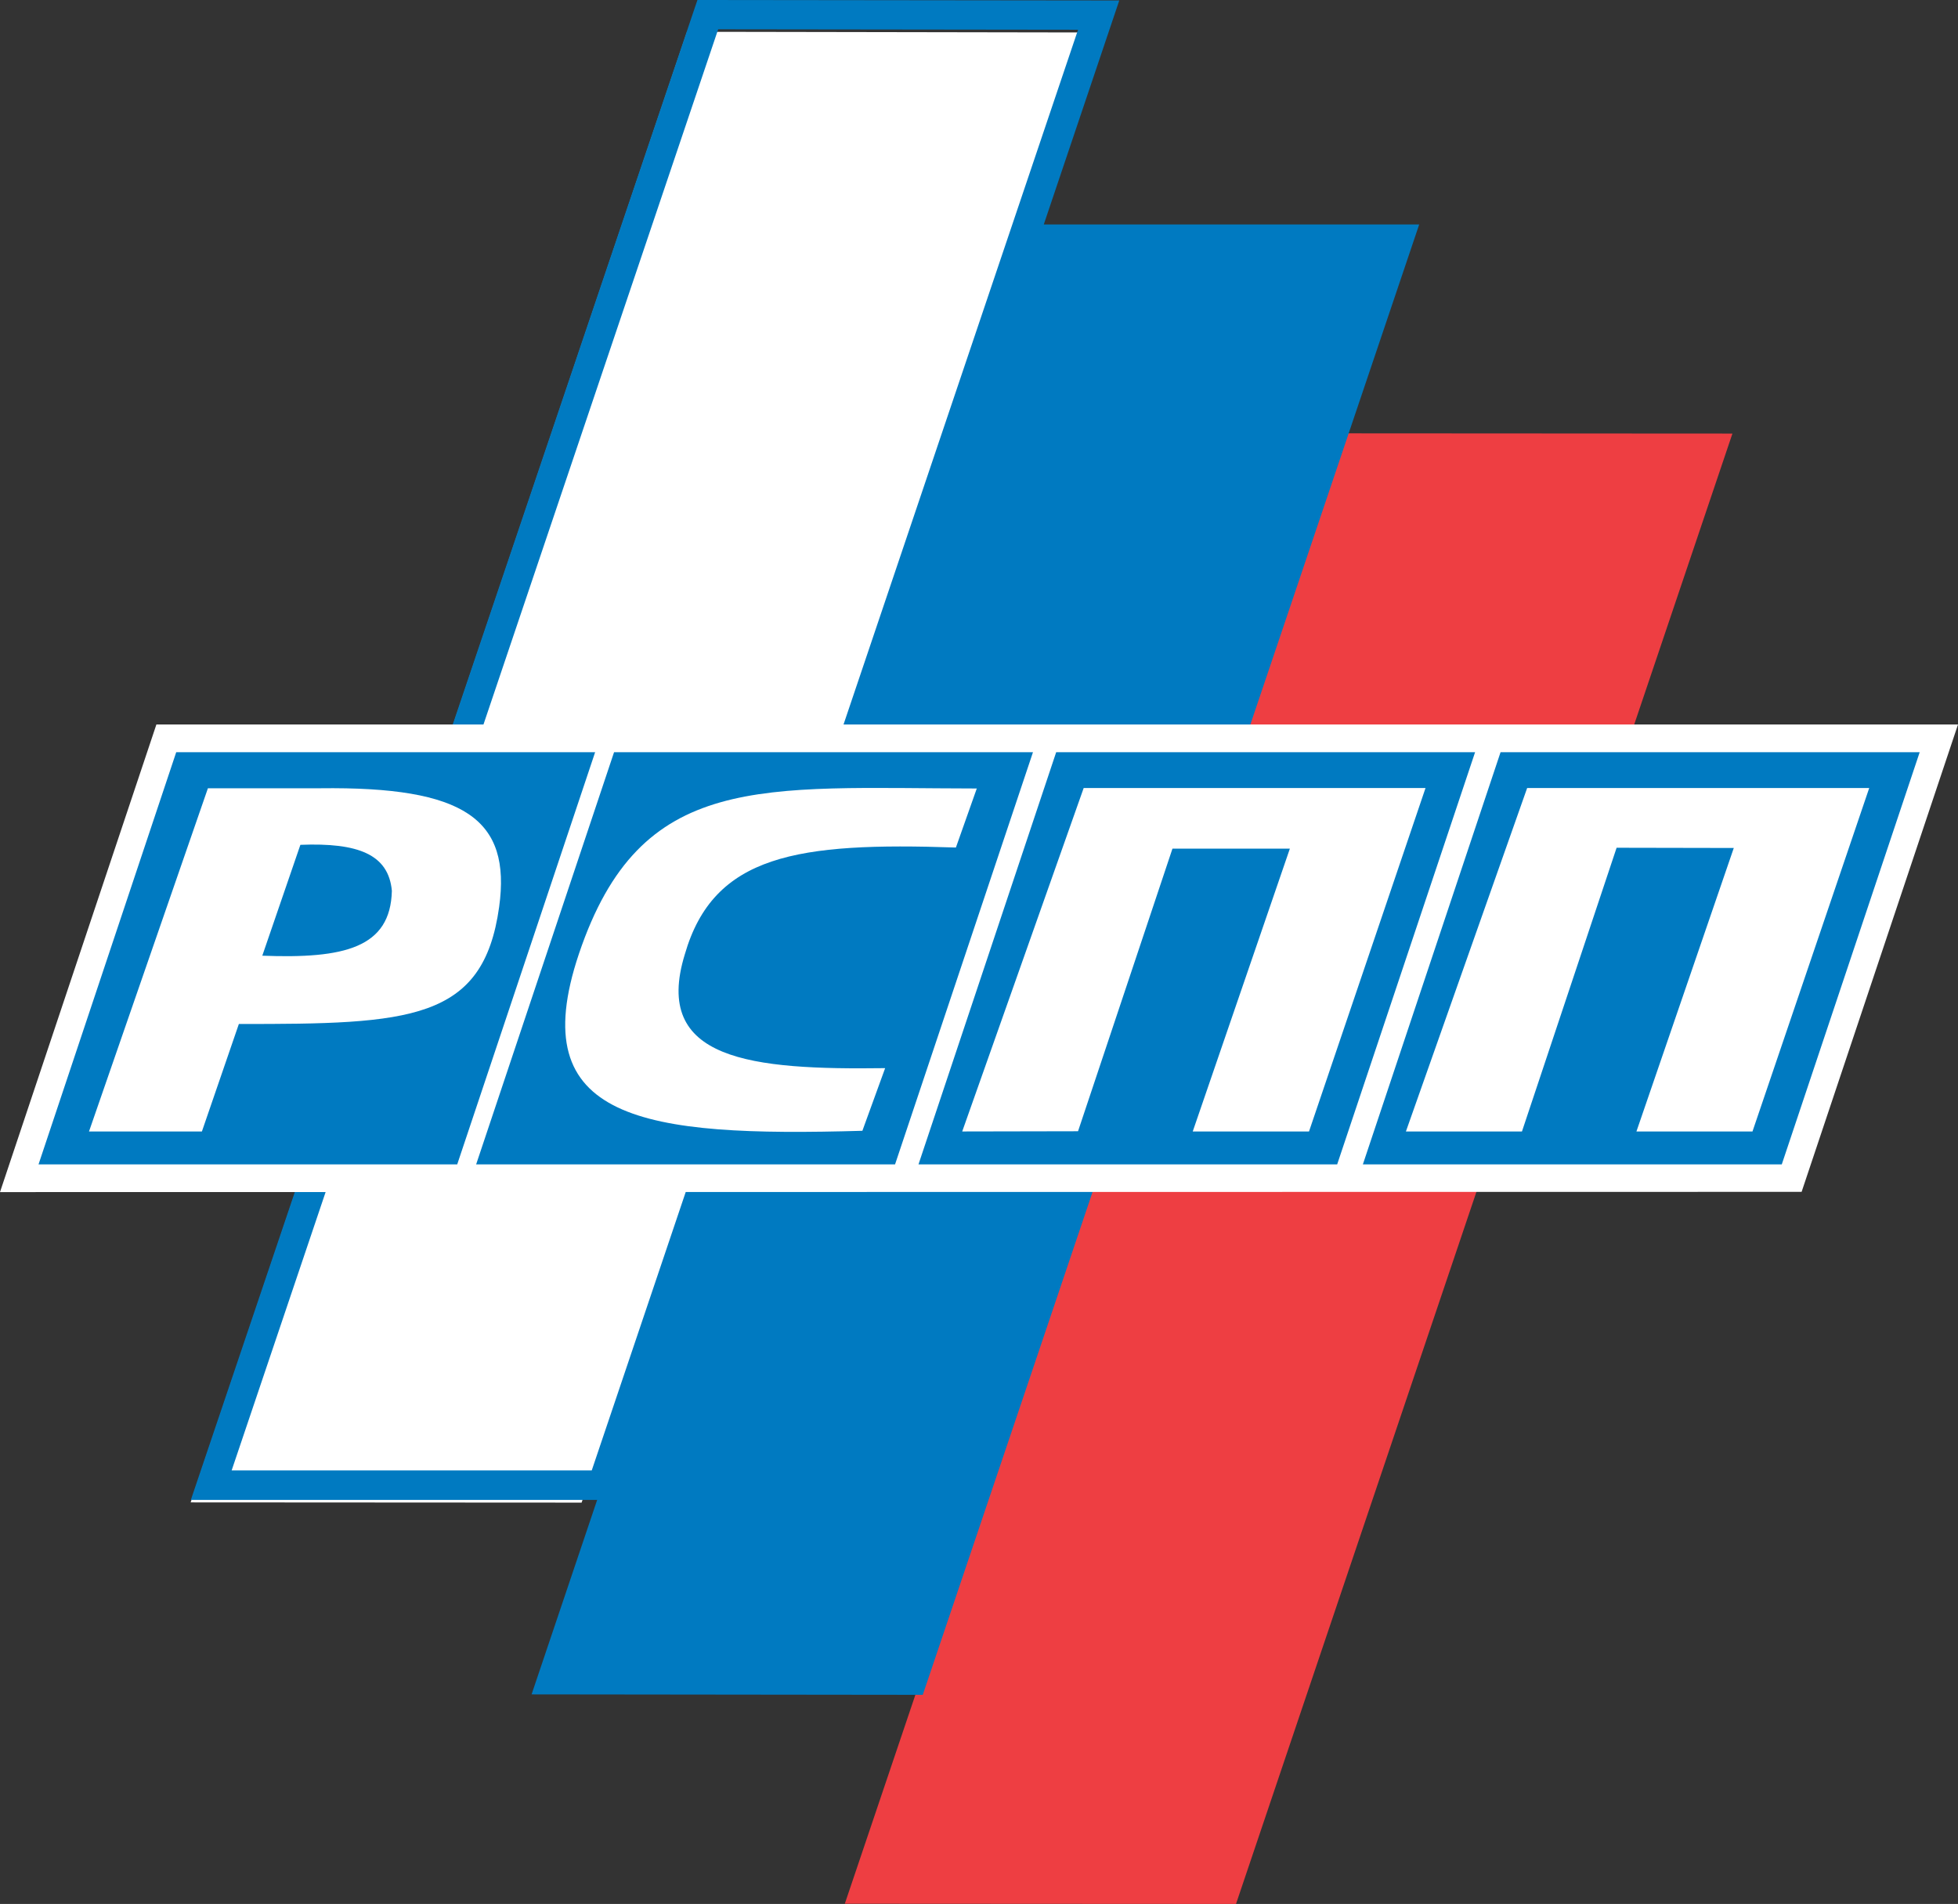
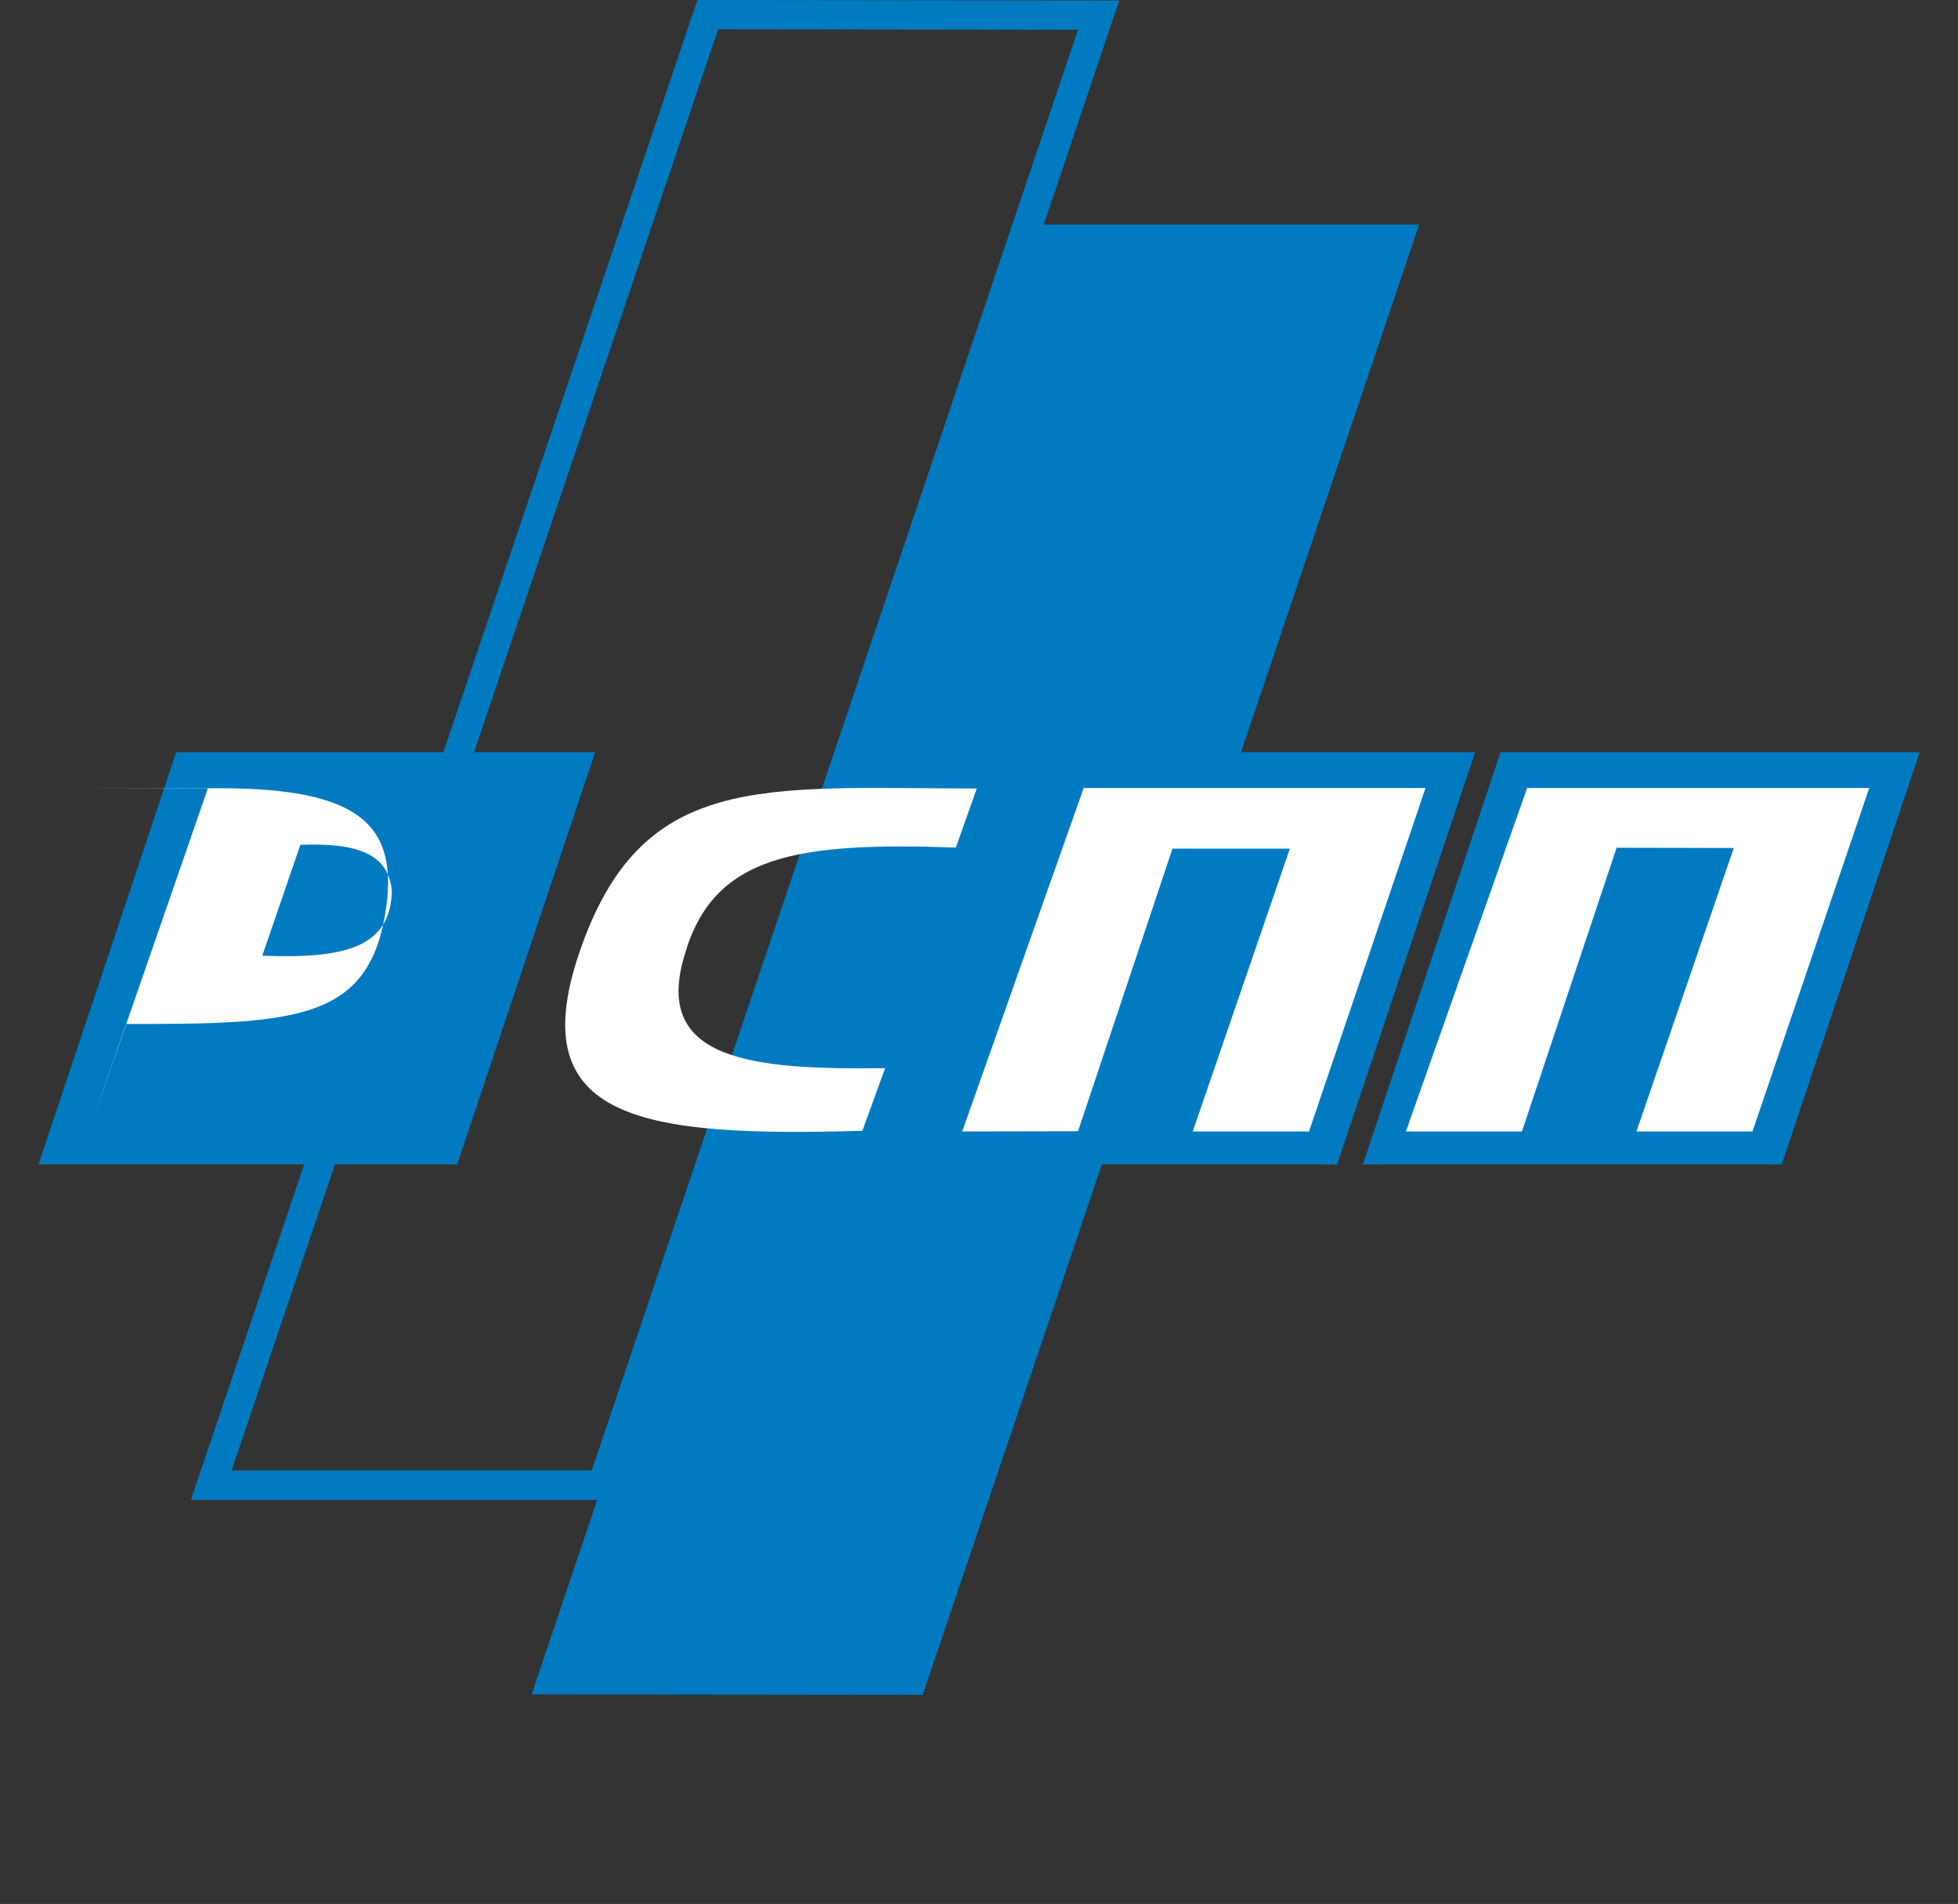
<svg xmlns="http://www.w3.org/2000/svg" id="_Слой_2" data-name="Слой_2" viewBox="0 0 86.89 84.49">
  <rect x="0" y="0" width="86.89" height="84.49" fill="#333333" stroke="none" />
  <defs>
    <style> .cls-1 { fill: #fff; } .cls-1, .cls-2, .cls-3 { fill-rule: evenodd; } .cls-2 { fill: #ee3e42; } .cls-3 { fill: #007ac1; } </style>
  </defs>
  <g id="_Слой_1-2" data-name="Слой_1">
    <g>
-       <polygon class="cls-1" points="47.84 1.44 30.49 1.41 8.46 66.67 25.81 66.68 47.84 1.44" />
-       <polygon class="cls-2" points="76.88 19.24 59.53 19.23 37.49 84.48 54.85 84.49 76.88 19.24" />
      <path class="cls-3" d="M47.84,1.32l-15.97-.02-21.59,63.95h15.98S47.84,1.32,47.84,1.32ZM62.98,9.96h-16.66s3.06-9.08,3.06-9.08l.29-.86h-.9l-17.35-.02h-.47l-.15.44L8.76,65.7l-.29.86h18.03s-2.91,8.63-2.91,8.63l17.36.02L62.98,9.96Z" />
-       <polygon class="cls-1" points="6.94 32.15 86.89 32.15 79.95 52.89 0 52.9 6.94 32.15" />
      <polygon class="cls-3" points="46.87 33.38 65.46 33.38 59.34 51.67 40.76 51.67 46.87 33.38" />
-       <polygon class="cls-3" points="27.25 33.38 45.84 33.38 39.72 51.67 21.13 51.67 27.25 33.38" />
      <polygon class="cls-3" points="7.82 33.38 26.41 33.38 20.29 51.67 1.71 51.67 7.82 33.38" />
      <path class="cls-1" d="M43.35,34.98l-.93,2.63c-7.03-.24-10.75.31-12.03,4.74-1.45,4.71,2.96,5.13,8.89,5.05l-1.01,2.78c-9.72.28-15.07-.44-12.58-7.85,2.74-8.13,8.08-7.35,17.65-7.34" />
      <polygon class="cls-3" points="66.59 33.38 85.19 33.38 79.07 51.67 60.48 51.67 66.59 33.38" />
      <polygon class="cls-1" points="48.09 34.97 42.7 50.21 47.84 50.2 52.03 37.66 57.24 37.66 52.93 50.21 58.09 50.21 63.26 34.97 48.09 34.97" />
      <polygon class="cls-1" points="67.77 34.97 62.39 50.21 67.54 50.21 71.74 37.62 76.94 37.63 72.62 50.21 77.77 50.21 82.95 34.97 67.77 34.97" />
-       <path class="cls-1" d="M9.23,34.97l-5.28,15.24h5.01l1.64-4.77c7.59.01,10.85-.14,11.55-5.19.54-3.9-1.52-5.35-7.95-5.27h-4.97ZM11.64,42.41l1.69-4.92c2.56-.1,3.91.42,4.06,2.04-.06,2.53-2.11,3.02-5.75,2.88" />
+       <path class="cls-1" d="M9.23,34.97l-5.28,15.24l1.64-4.77c7.59.01,10.85-.14,11.55-5.19.54-3.9-1.52-5.35-7.95-5.27h-4.97ZM11.64,42.41l1.69-4.92c2.56-.1,3.91.42,4.06,2.04-.06,2.53-2.11,3.02-5.75,2.88" />
    </g>
  </g>
</svg>